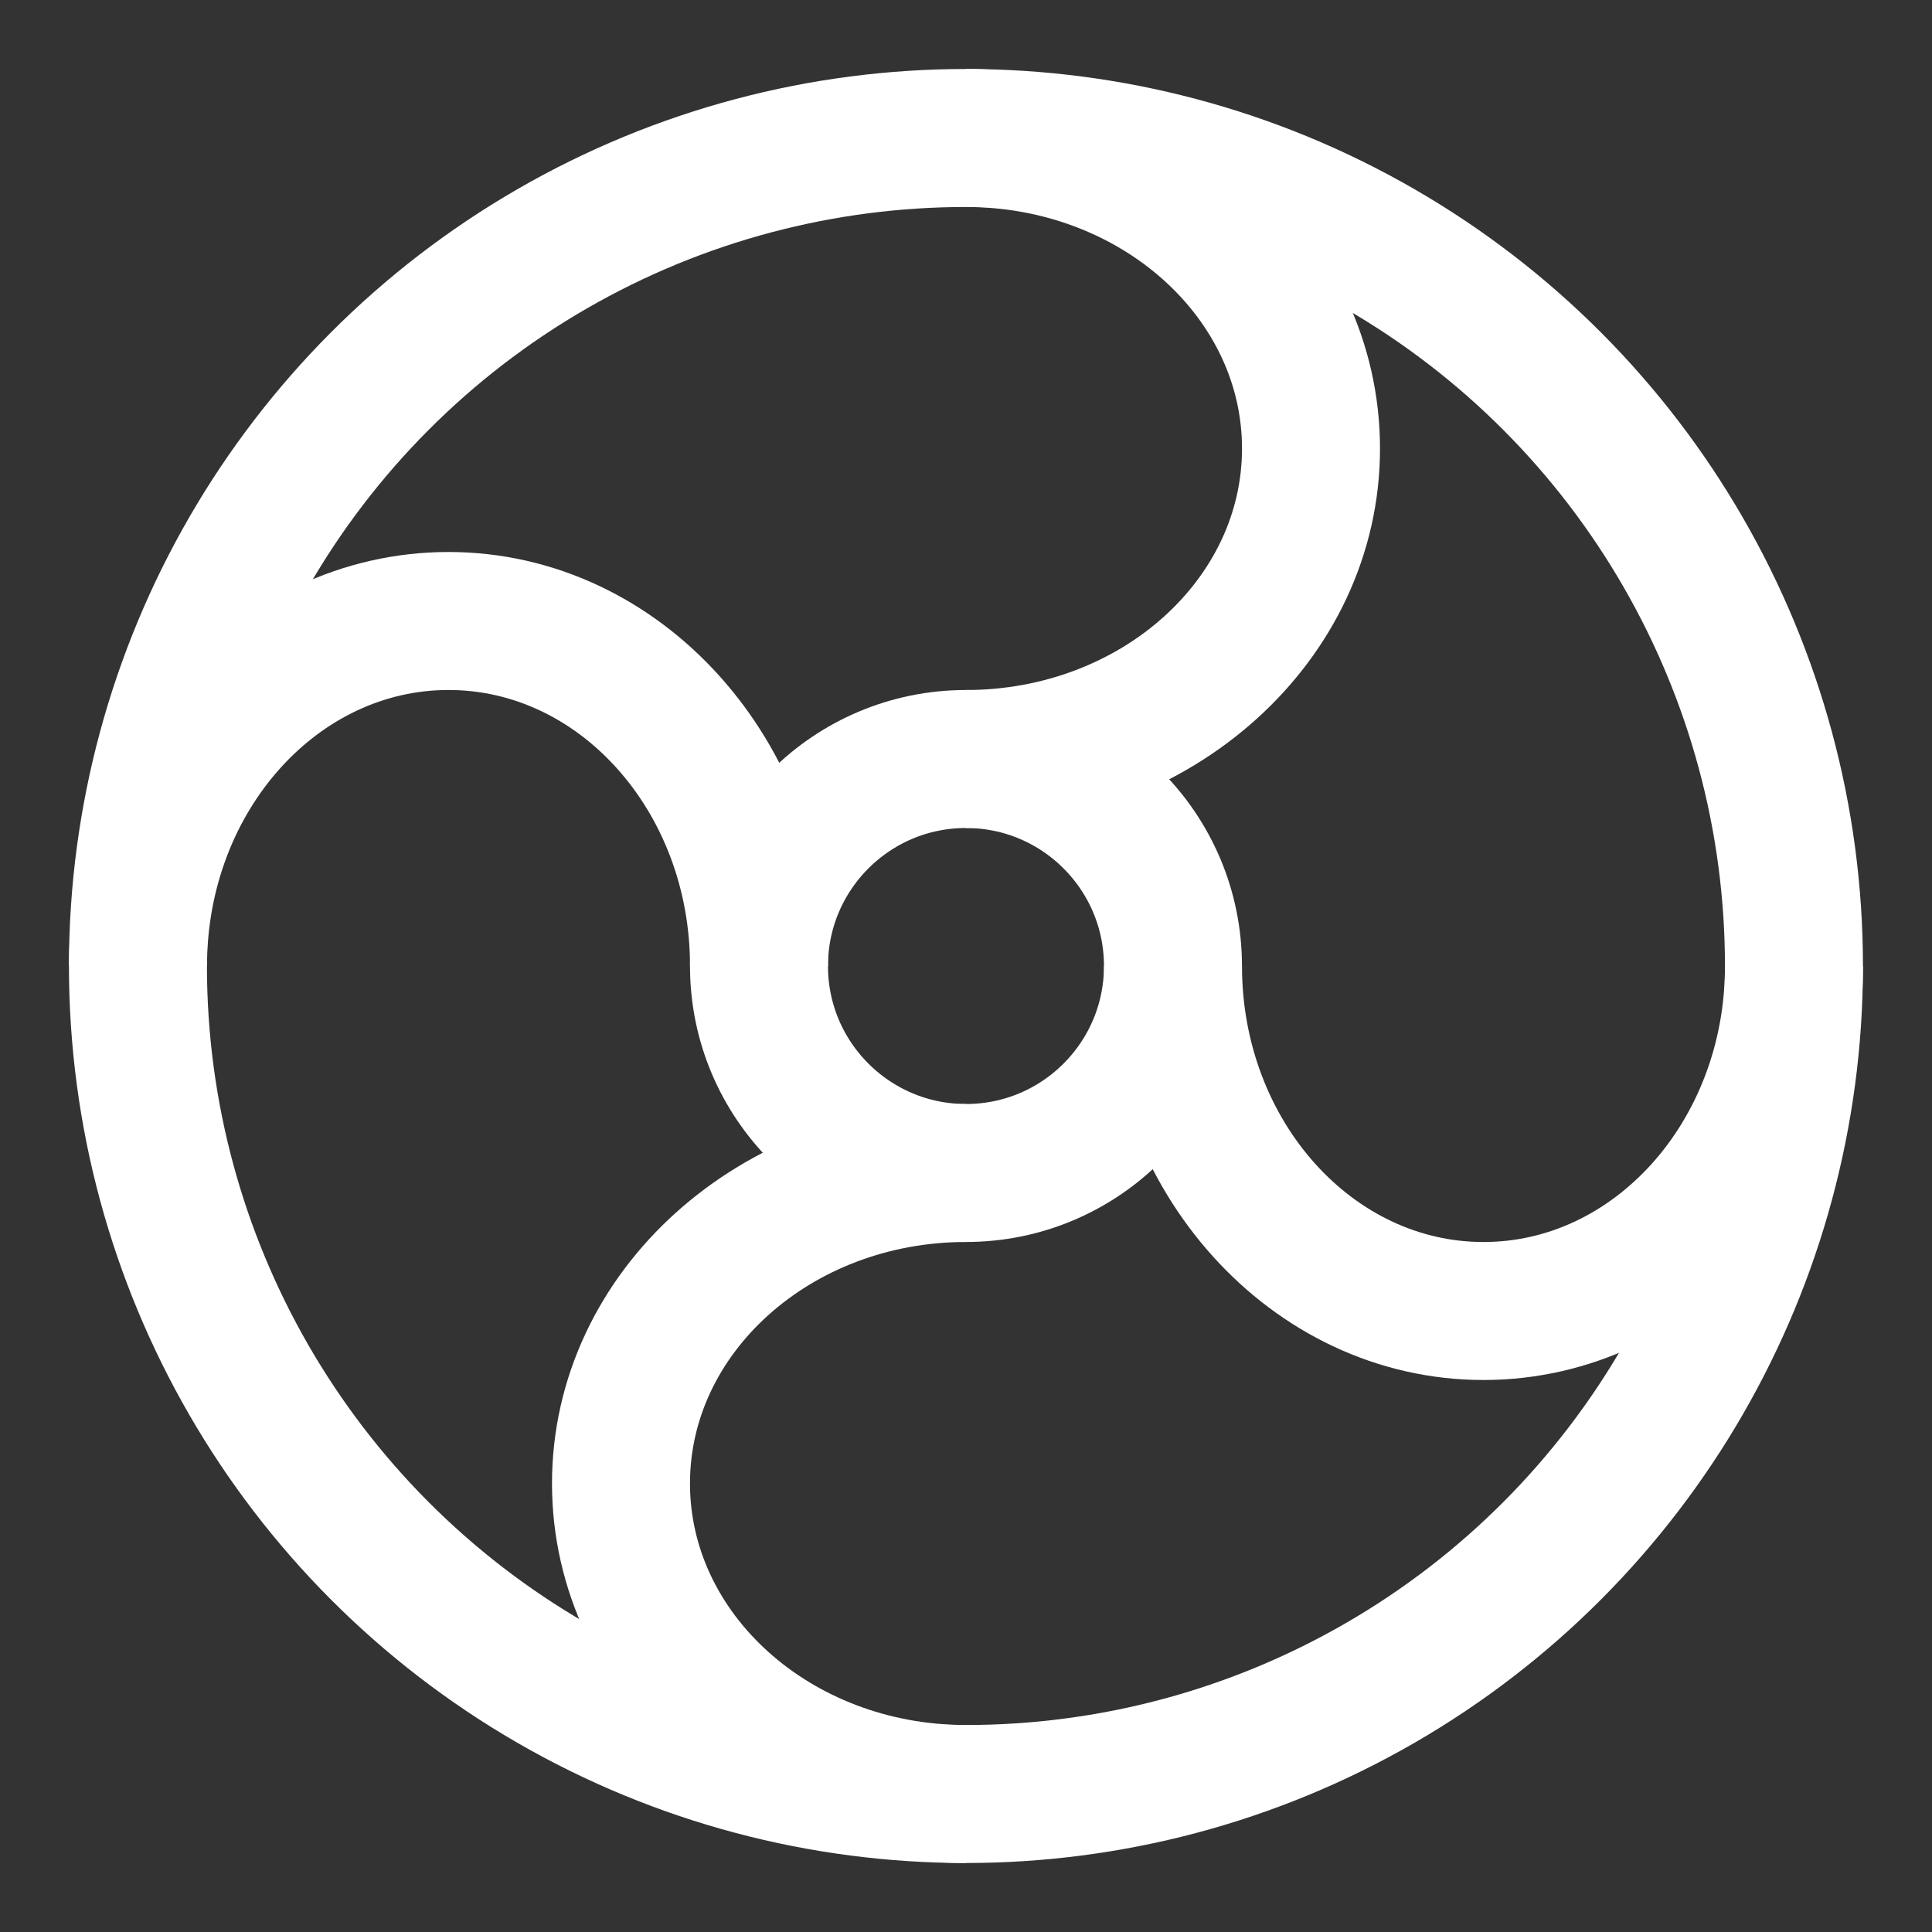
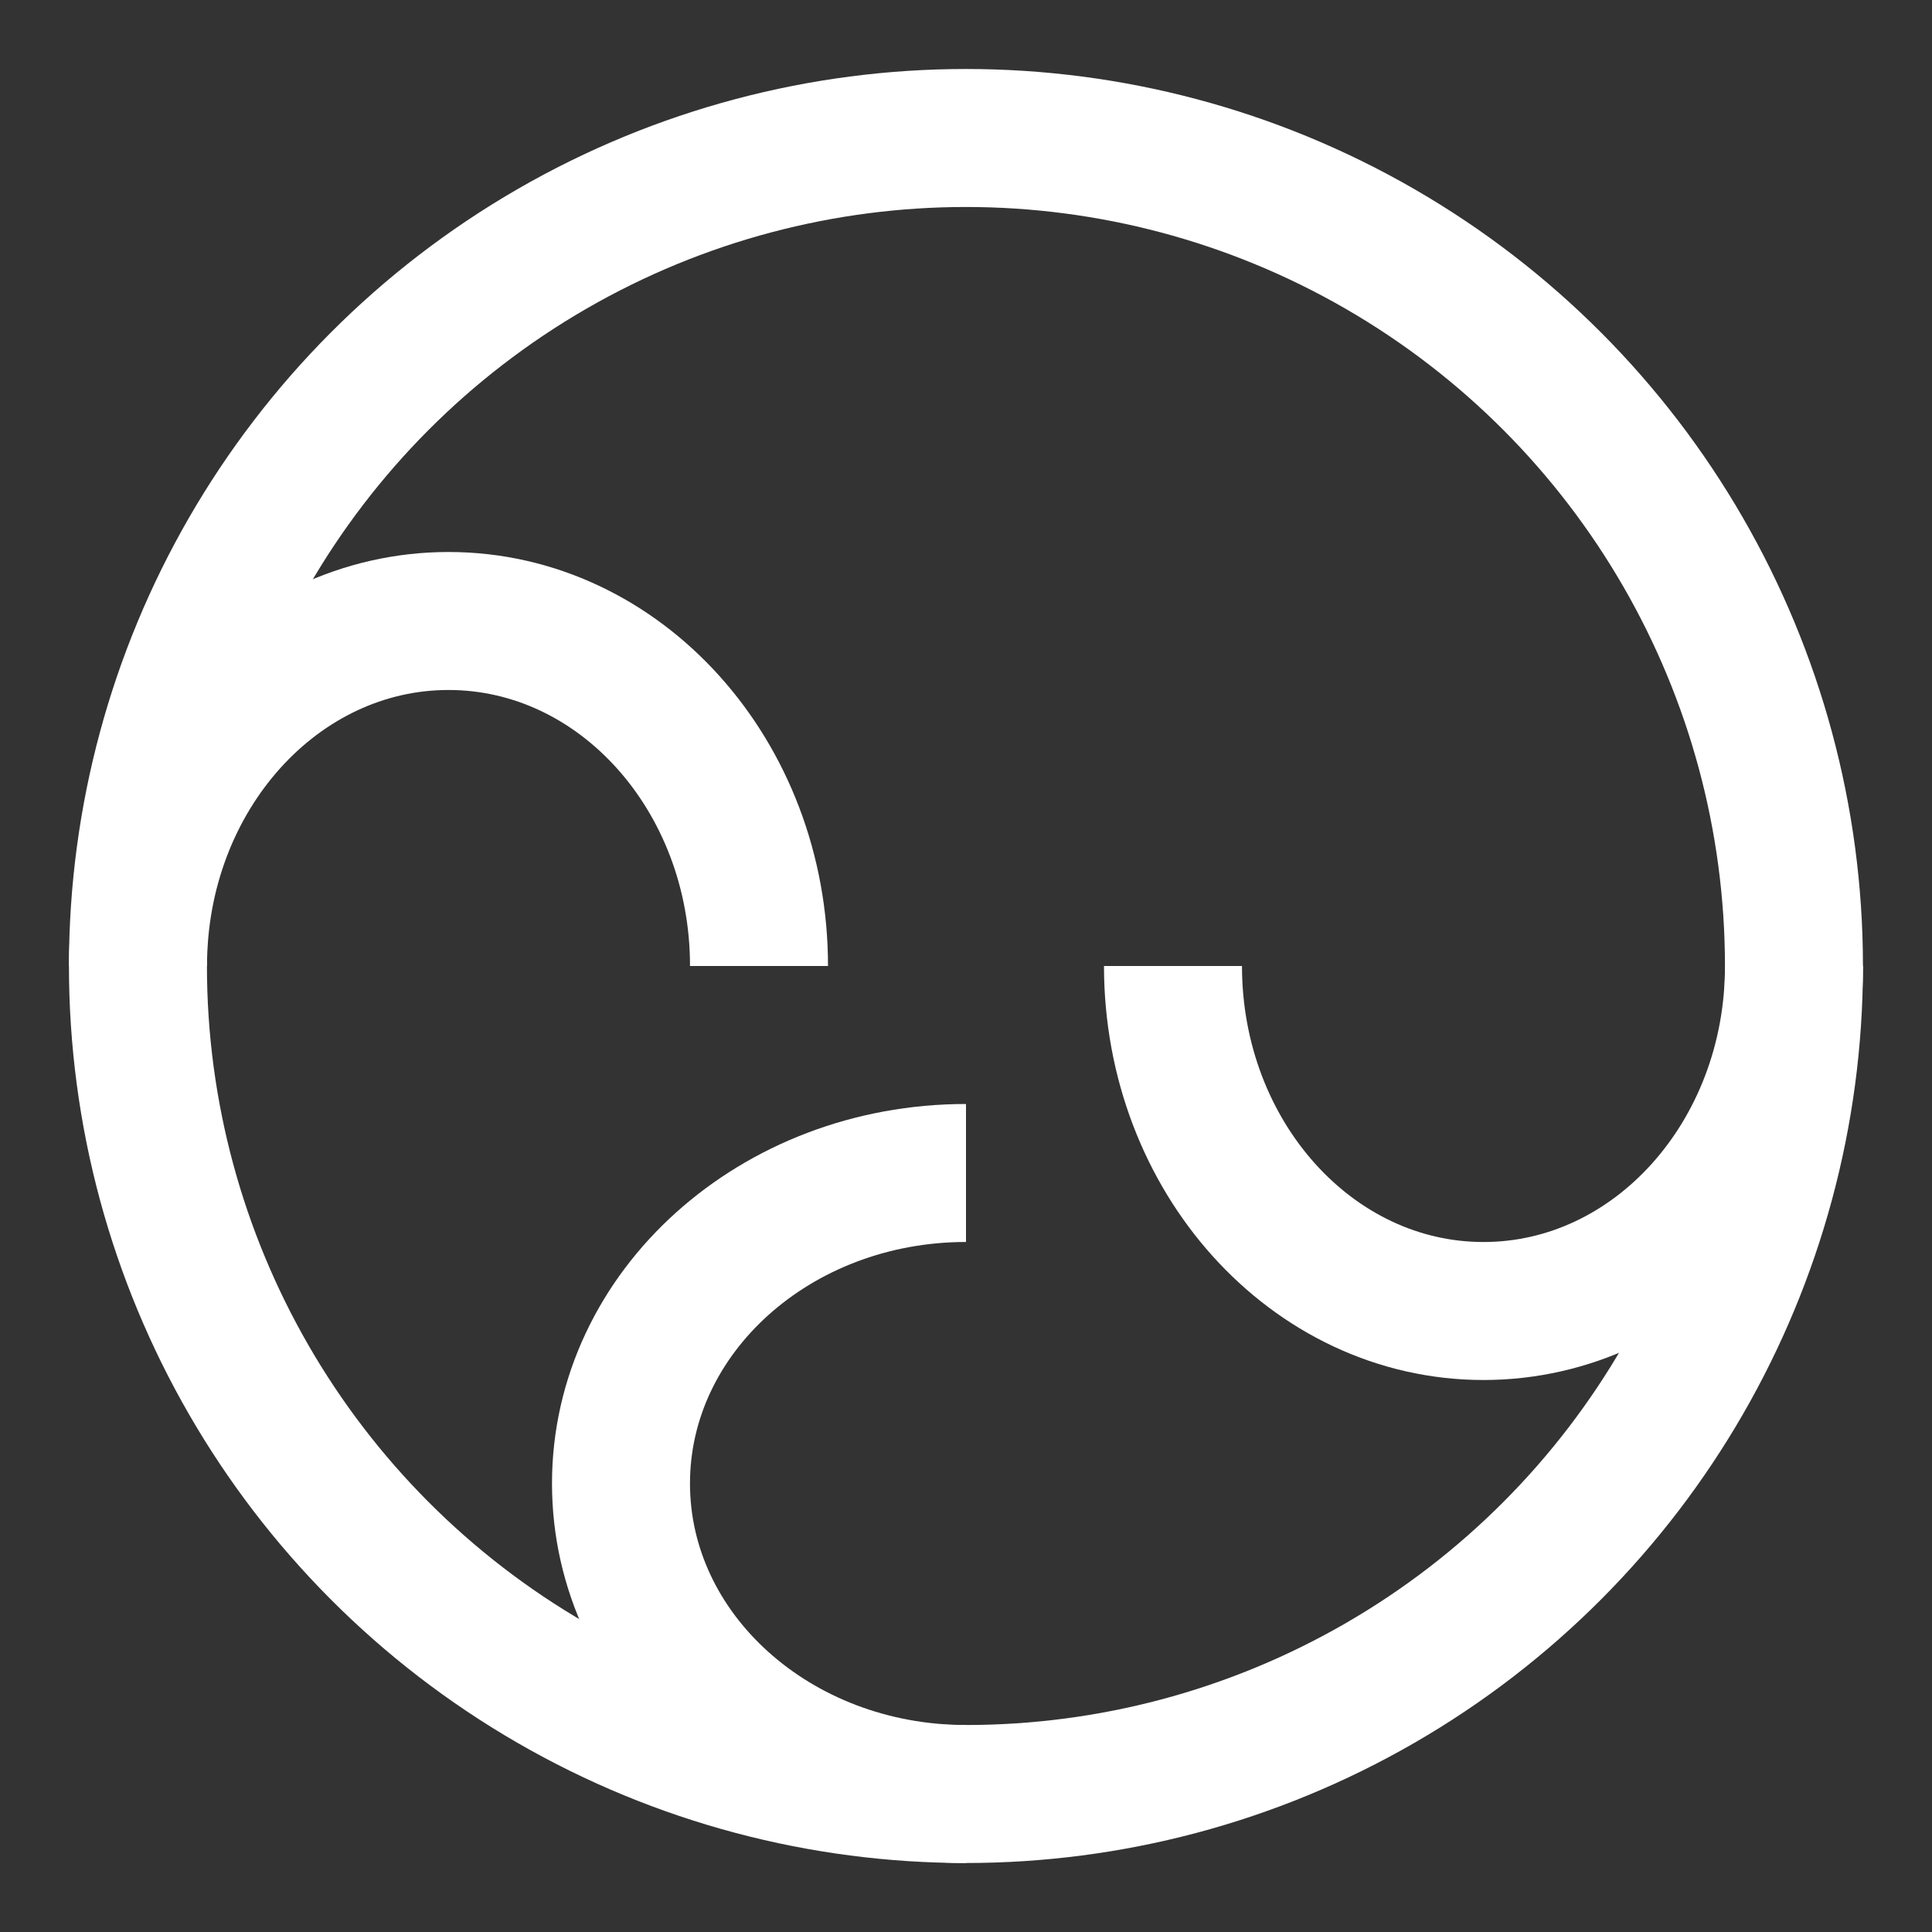
<svg xmlns="http://www.w3.org/2000/svg" width="80" height="80" viewBox="0 0 80 80" fill="none">
  <rect x="0" y="0" width="80" height="80" fill="#333333" stroke="none" />
  <circle cx="39.998" cy="40" r="34.286" stroke="white" stroke-width="5.714" />
-   <circle cx="39.999" cy="40" r="8.571" stroke="white" stroke-width="5.714" />
-   <path d="M40 31.429C47.89 31.429 54.286 25.672 54.286 18.572C54.286 11.471 47.89 5.714 40 5.714" stroke="white" stroke-width="5.714" />
  <path d="M48.571 40C48.571 47.89 54.327 54.286 61.428 54.286C68.529 54.286 74.285 47.89 74.285 40" stroke="white" stroke-width="5.714" />
  <path d="M40 48.571C32.11 48.571 25.714 54.328 25.714 61.428C25.714 68.529 32.11 74.286 40 74.286" stroke="white" stroke-width="5.714" />
  <path d="M31.429 40C31.429 32.11 25.673 25.714 18.572 25.714C11.471 25.714 5.715 32.11 5.715 40" stroke="white" stroke-width="5.714" />
</svg>